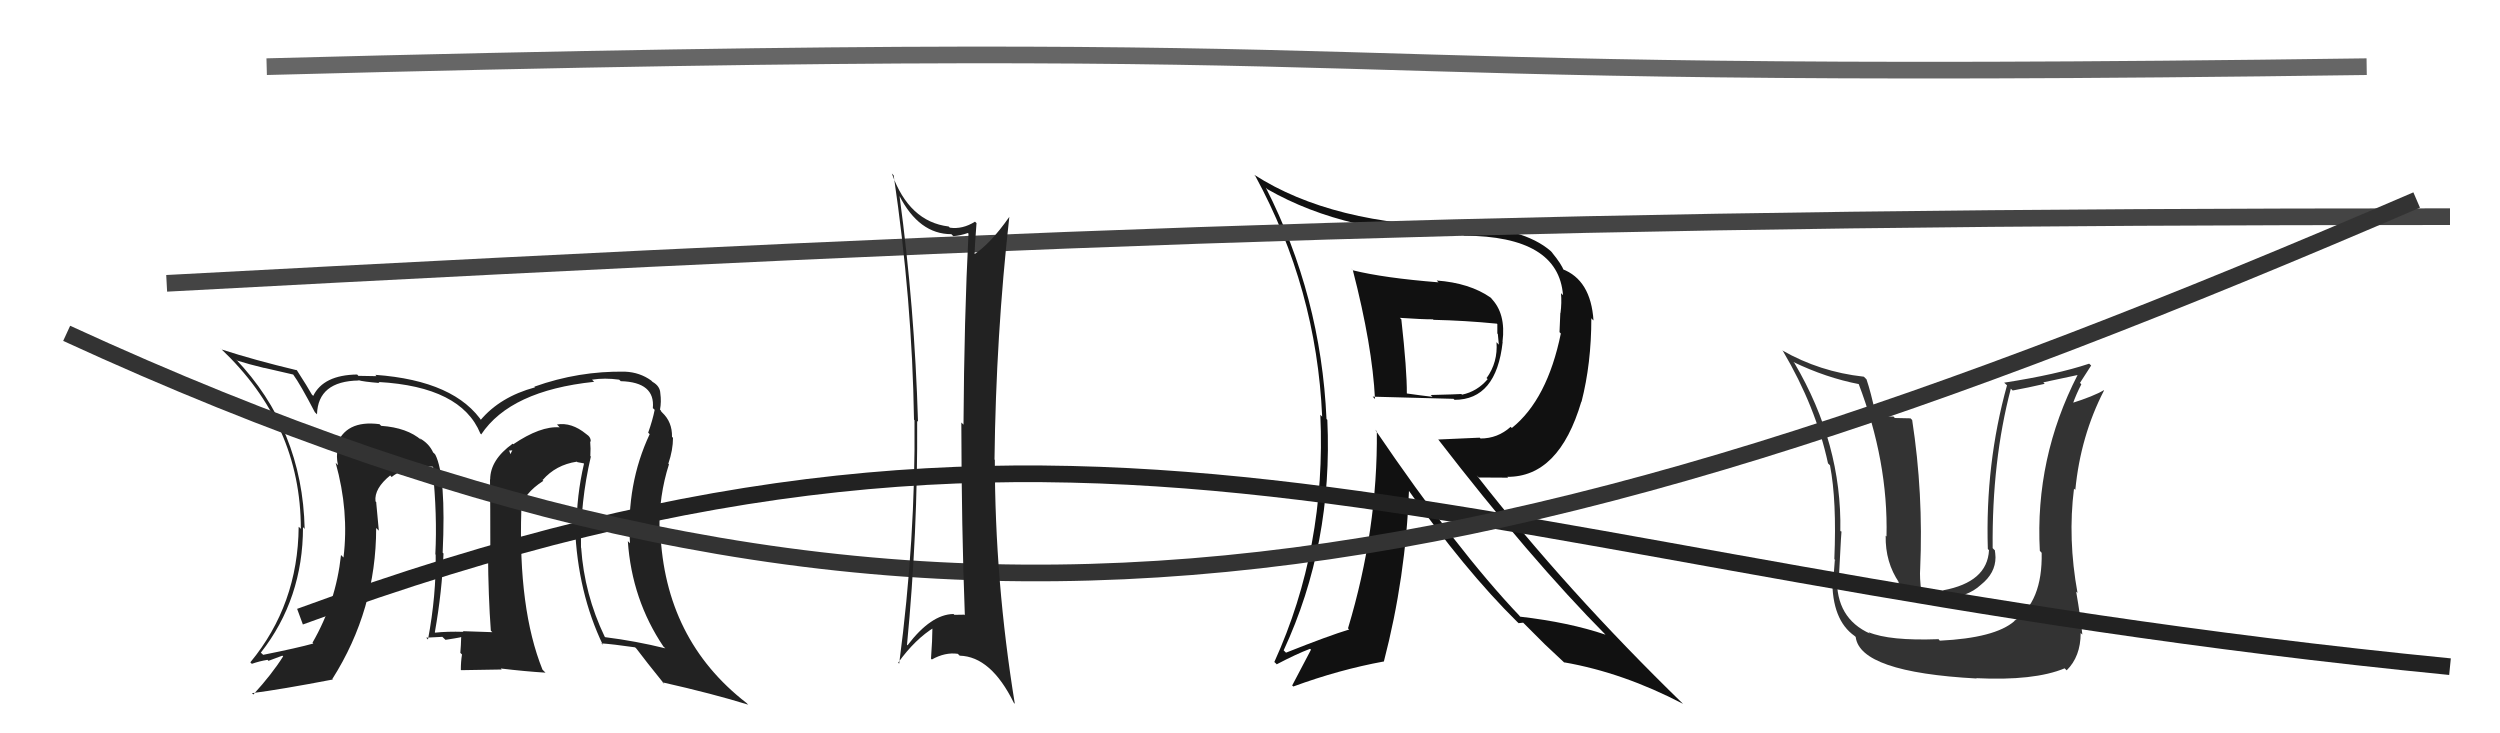
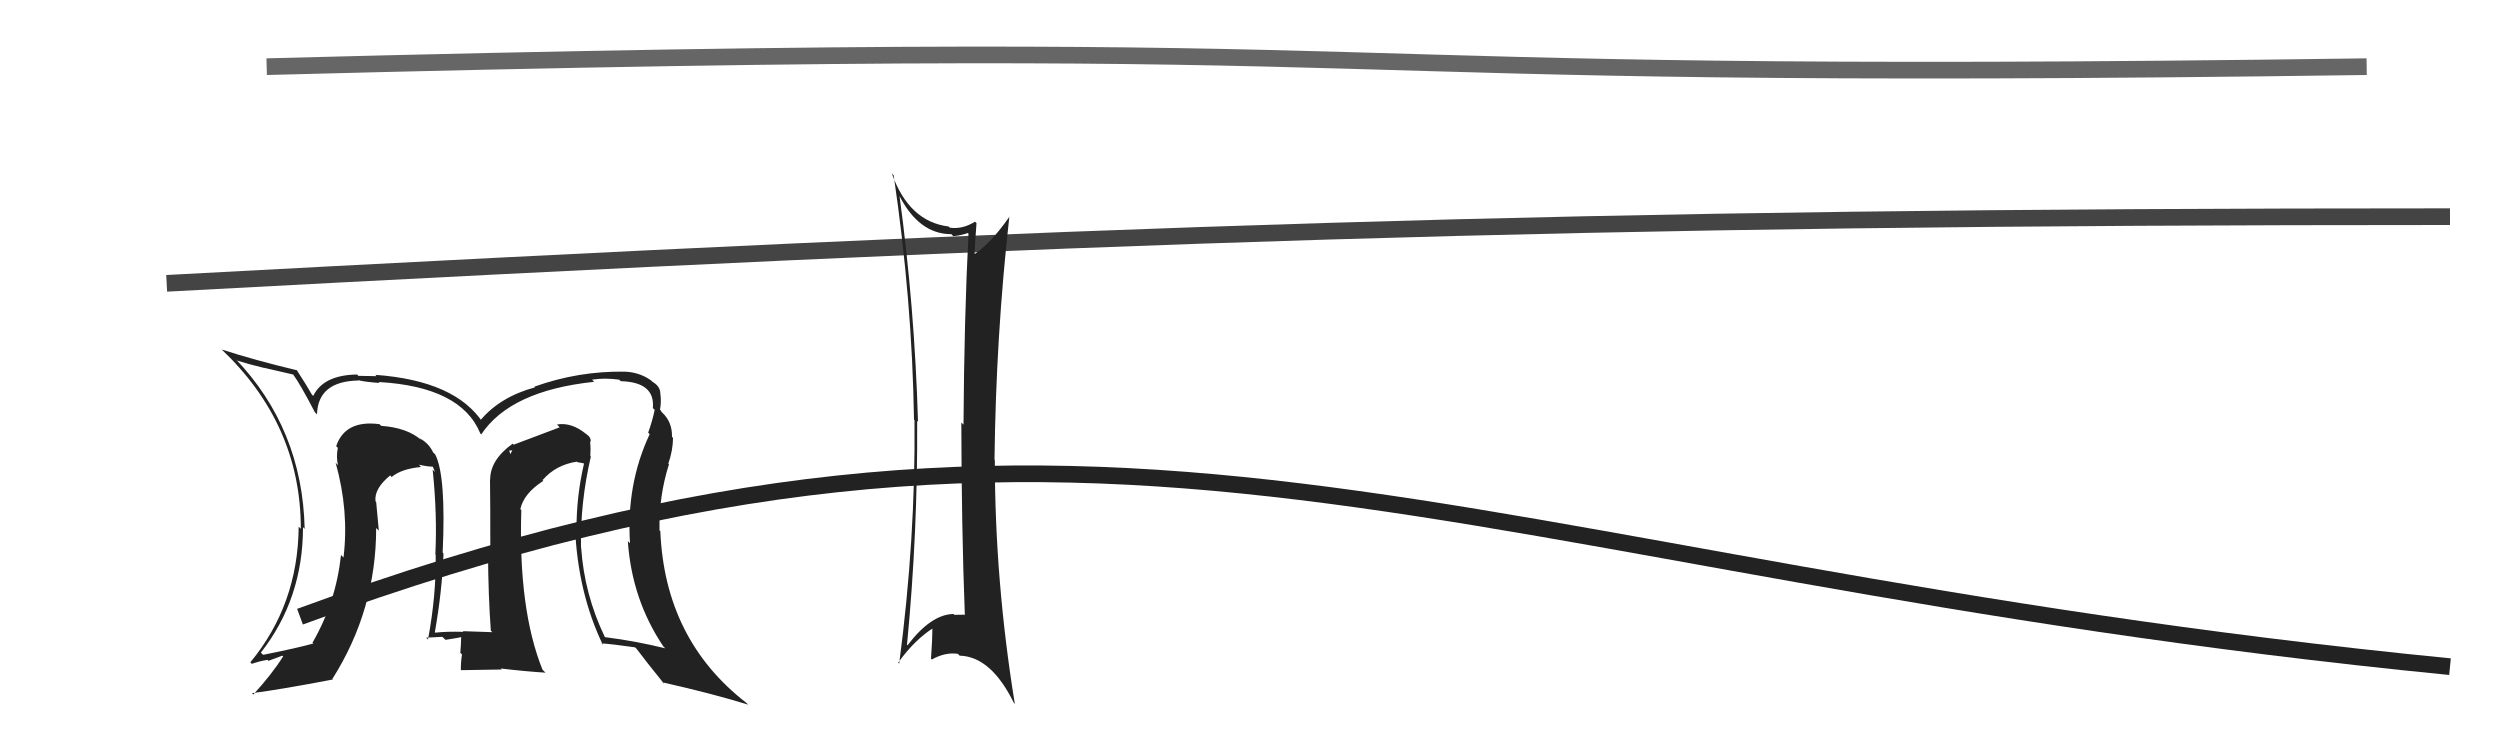
<svg xmlns="http://www.w3.org/2000/svg" width="150" height="44" viewBox="0,0,150,44">
-   <path fill="#333" d="M116.31 38.35L116.25 38.30L116.30 38.35Q113.37 38.46 112.11 37.93L112.21 38.03L112.21 38.02Q110.14 37.10 110.22 34.62L110.34 34.75L110.33 34.73Q110.50 31.36 110.50 31.93L110.39 31.82L110.42 31.86Q110.52 26.63 107.67 21.79L107.52 21.64L107.58 21.71Q109.57 22.67 111.55 23.05L111.48 22.98L111.51 23.01Q113.30 27.69 113.19 32.19L113.09 32.09L113.14 32.14Q113.11 33.74 113.95 34.96L113.80 34.81L113.87 34.89Q114.67 36.11 116.19 35.92L116.34 36.07L116.59 35.81L116.66 35.89Q118.03 35.85 118.85 35.09L118.91 35.15L118.85 35.09Q119.73 34.39 119.73 33.44L119.64 33.34L119.73 33.44Q119.72 33.20 119.69 33.01L119.66 32.99L119.56 32.89Q119.51 27.66 120.65 23.32L120.60 23.27L120.76 23.43Q121.69 23.26 122.68 23.03L122.60 22.94L124.66 22.50L124.66 22.49Q122.09 27.50 122.39 33.05L122.51 33.18L122.50 33.17Q122.56 36.11 120.85 37.26L120.84 37.25L120.86 37.27Q119.70 38.28 116.39 38.44ZM118.62 40.74L118.64 40.77L118.57 40.69Q122.05 40.86 123.88 40.10L124.04 40.26L124.00 40.22Q124.84 39.39 124.84 37.98L124.91 38.05L124.94 38.07Q124.84 37.06 124.57 35.50L124.68 35.60L124.65 35.57Q124.06 32.33 124.44 29.32L124.45 29.33L124.52 29.39Q124.83 26.17 126.24 23.43L126.22 23.40L126.23 23.41Q125.63 23.77 124.30 24.19L124.24 24.13L124.36 24.25Q124.58 23.63 124.88 23.06L124.80 22.97L125.47 21.93L125.35 21.82Q123.41 22.47 120.25 22.96L120.25 22.96L120.42 23.12Q119.11 27.83 119.27 32.94L119.33 33.00L119.34 33.01Q119.24 34.93 116.58 35.42L116.75 35.60L116.26 35.56L116.18 35.64L115.19 35.45L115.28 35.53Q115.17 34.62 115.21 34.13L115.05 33.98L115.21 34.14Q115.41 29.61 114.73 25.20L114.63 25.10L113.69 25.08L113.61 24.99Q113.13 25.01 112.59 24.89L112.54 24.84L112.53 24.83Q112.25 23.52 111.99 22.76L111.84 22.61L111.82 22.60Q109.18 22.31 106.93 21.02L106.84 20.93L106.98 21.07Q108.95 24.41 109.68 27.80L109.82 27.94L109.80 27.92Q110.21 30.05 110.06 33.55L110.17 33.66L110.09 33.59Q110.08 33.68 110.00 34.78L110.07 34.85L109.94 34.73Q109.91 37.20 111.28 38.16L111.31 38.19L111.34 38.21Q111.59 40.33 118.59 40.71Z" />
-   <path fill="#111" d="M81.13 16.18L81.06 16.10L81.17 16.21Q82.34 20.74 82.50 23.94L82.40 23.84L82.36 23.80Q82.83 23.81 87.21 23.93L87.35 24.07L87.27 23.99Q89.78 23.99 90.16 20.52L90.19 20.55L90.15 20.51Q90.37 18.79 89.45 17.88L89.57 17.99L89.43 17.85Q88.18 16.98 86.20 16.83L86.24 16.87L86.31 16.94Q83.04 16.68 81.18 16.22ZM82.45 25.72L82.46 25.73L82.61 25.88Q82.67 31.76 80.88 37.70L80.96 37.78L80.95 37.77Q79.75 38.13 77.16 39.16L77.12 39.12L77.02 39.02Q79.98 32.65 79.64 25.19L79.49 25.04L79.59 25.14Q79.26 17.77 75.95 11.26L75.93 11.24L76.04 11.35Q80.84 14.10 87.81 14.10L87.87 14.16L87.85 14.14Q93.51 14.17 93.78 17.71L93.64 17.57L93.66 17.59Q93.71 18.17 93.63 18.78L93.62 18.77L93.57 19.93L93.65 20.01Q92.84 23.97 90.71 25.68L90.57 25.54L90.64 25.61Q89.86 26.31 88.83 26.31L88.78 26.26L86.30 26.37L86.28 26.35Q91.82 33.53 96.35 38.10L96.30 38.04L96.33 38.08Q94.15 37.34 91.21 37.00L91.15 36.93L91.20 36.98Q87.42 33.01 82.51 25.78ZM91.14 37.41L91.11 37.39L91.39 37.36L92.65 38.62L92.69 38.66Q93.17 39.10 93.81 39.71L93.88 39.78L93.85 39.74Q97.40 40.36 100.98 42.23L101.02 42.27L100.96 42.21Q94.01 35.45 88.60 28.52L88.73 28.65L90.49 28.66L90.44 28.61Q93.54 28.63 94.88 24.10L94.89 24.11L94.89 24.11Q95.48 21.81 95.48 19.11L95.44 19.06L95.61 19.23Q95.45 16.79 93.73 16.14L93.78 16.19L93.84 16.25Q93.68 15.83 93.11 15.14L93.21 15.24L93.04 15.06Q91.39 13.64 87.73 13.56L87.87 13.71L87.77 13.61Q79.94 13.50 75.26 10.49L75.30 10.54L75.32 10.56Q78.99 17.31 79.33 25.00L79.26 24.93L79.22 24.89Q79.58 32.86 76.46 39.72L76.57 39.82L76.60 39.86Q77.80 39.23 78.60 38.93L78.66 38.98L77.53 41.13L77.60 41.19Q80.35 40.18 83.02 39.69L82.94 39.61L83.03 39.70Q84.35 34.62 84.54 29.41L84.52 29.39L84.42 29.29Q87.87 34.19 91.03 37.31ZM89.85 19.45L89.75 19.36L89.84 19.44Q89.84 19.67 89.84 20.01L89.87 20.04L89.93 20.68L89.79 20.53Q89.88 21.73 89.20 22.68L89.14 22.63L89.26 22.75Q88.63 23.49 87.72 23.68L87.69 23.65L87.68 23.64Q87.44 23.66 85.84 23.70L85.91 23.77L85.95 23.81Q85.26 23.73 84.42 23.61L84.35 23.55L84.41 23.61Q84.42 22.21 84.08 19.16L83.95 19.03L83.98 19.07Q85.29 19.16 85.98 19.16L86.10 19.28L86.01 19.19Q87.87 19.23 89.81 19.42Z" />
  <path d="M18 37 C67 19,86 34,147 40" stroke="#222" fill="none" />
  <path d="M10 17 C66 14,94 13,147 13" stroke="#444" fill="none" />
  <path d="M16 4 C92 2,71 5,142 4" stroke="#666" fill="none" />
-   <path fill="#222" d="M35.41 27.35L35.47 27.41L35.42 27.37Q35.45 26.90 35.41 26.48L35.46 26.52L35.44 26.51Q35.47 26.23 35.17 26.04L35.09 25.96L35.17 26.04Q34.29 25.32 33.41 25.47L33.42 25.47L33.58 25.64Q32.43 25.55 30.79 26.66L30.82 26.68L30.76 26.62Q29.41 27.59 29.41 28.77L29.34 28.70L29.40 28.76Q29.42 30.04 29.42 33.35L29.46 33.40L29.28 33.21Q29.30 35.82 29.45 37.84L29.56 37.95L29.54 37.93Q27.77 37.87 27.77 37.87L27.84 37.94L27.81 37.91Q26.83 37.88 26.10 37.96L26.14 37.99L26.09 37.94Q26.53 35.45 26.61 33.21L26.47 33.07L26.56 33.16Q26.77 28.57 26.12 27.28L26.05 27.20L25.99 27.15Q25.74 26.60 25.17 26.29L25.27 26.39L25.29 26.41Q24.43 25.66 22.87 25.55L22.78 25.46L22.77 25.45Q20.71 25.18 20.17 26.77L20.36 26.96L20.27 26.87Q20.16 27.41 20.28 27.91L20.14 27.77L20.14 27.77Q20.95 30.67 20.61 33.45L20.58 33.42L20.46 33.30Q20.16 36.12 18.75 38.56L18.84 38.65L18.80 38.61Q17.88 38.87 15.79 39.29L15.77 39.27L15.65 39.16Q18.18 35.93 18.18 31.63L18.26 31.71L18.28 31.74Q18.15 25.74 14.12 21.52L14.19 21.59L14.25 21.64Q14.91 21.85 15.86 22.08L15.85 22.07L17.58 22.47L17.59 22.47Q18.02 23.06 18.89 24.73L19.01 24.85L19.02 24.86Q19.08 22.87 21.52 22.83L21.64 22.95L21.50 22.81Q21.78 22.90 22.77 22.98L22.70 22.91L22.71 22.92Q27.67 23.20 28.82 26.01L28.88 26.07L28.87 26.07Q30.62 23.44 35.64 22.91L35.66 22.92L35.52 22.78Q36.28 22.66 37.15 22.78L37.30 22.92L37.25 22.87Q39.32 22.93 39.17 24.49L39.21 24.52L39.28 24.59Q39.16 25.20 38.89 25.96L38.90 25.97L38.98 26.05Q37.57 29.06 37.80 32.60L37.67 32.47L37.67 32.47Q37.91 35.98 39.81 38.80L39.77 38.76L39.92 38.90Q38.14 38.46 36.31 38.23L36.35 38.27L36.28 38.20Q35.06 35.65 34.87 32.87L34.89 32.89L34.86 32.86Q34.81 30.14 35.45 27.40ZM36.19 38.71L36.04 38.56L36.07 38.60Q36.77 38.65 38.10 38.84L38.16 38.89L38.21 38.95Q38.74 39.66 39.88 41.07L39.94 41.13L39.75 40.94Q42.80 41.63 44.89 42.28L44.77 42.16L44.78 42.17Q39.89 38.38 39.62 31.87L39.67 31.92L39.57 31.82Q39.53 29.76 40.14 27.85L40.14 27.86L40.10 27.82Q40.38 27.00 40.38 26.27L40.39 26.28L40.32 26.21Q40.34 25.32 39.73 24.75L39.65 24.66L39.65 24.62L39.60 24.58Q39.69 24.10 39.62 23.60L39.61 23.59L39.62 23.61Q39.61 23.17 39.15 22.91L39.20 22.96L39.07 22.83Q38.39 22.34 37.51 22.30L37.51 22.30L37.51 22.30Q34.72 22.25 32.06 23.20L32.07 23.21L32.10 23.24Q30.00 23.81 28.82 25.22L28.88 25.27L29.00 25.40Q27.35 22.84 22.52 22.49L22.60 22.58L22.60 22.57Q21.92 22.55 21.51 22.55L21.51 22.56L21.43 22.47Q19.40 22.50 18.79 23.76L18.80 23.76L18.71 23.67Q18.48 23.25 17.79 22.18L17.71 22.10L17.83 22.22Q15.28 21.61 13.30 20.97L13.21 20.87L13.25 20.92Q18.05 25.45 18.05 31.73L17.94 31.62L17.92 31.61Q17.88 36.28 15.02 39.74L15.06 39.78L15.11 39.83Q15.56 39.67 16.05 39.59L16.11 39.65L16.94 39.34L16.99 39.38Q16.31 40.46 15.20 41.67L15.25 41.72L15.12 41.59Q16.84 41.37 19.97 40.77L20.03 40.83L19.94 40.74Q22.57 36.59 22.57 31.68L22.71 31.82L22.73 31.84Q22.65 30.96 22.57 30.12L22.60 30.16L22.53 30.08Q22.44 29.31 23.43 28.51L23.40 28.47L23.43 28.55L23.50 28.62Q24.08 28.13 25.26 28.02L25.18 27.93L25.13 27.88Q25.66 28.00 25.97 28.00L25.97 28.00L26.10 28.32L25.96 28.18Q26.24 30.90 26.12 33.26L26.31 33.44L26.14 33.27Q26.18 35.71 25.68 38.37L25.65 38.34L25.57 38.26Q26.55 38.21 26.55 38.21L26.55 38.22L26.73 38.39Q27.98 38.20 27.64 38.20L27.78 38.33L27.67 38.23Q27.66 38.71 27.62 39.17L27.75 39.30L27.72 39.27Q27.65 39.69 27.65 40.19L27.67 40.21L30.10 40.17L30.05 40.11Q31.47 40.28 32.73 40.36L32.73 40.36L32.55 40.18Q31.09 36.55 31.28 30.61L31.31 30.63L31.22 30.55Q31.42 29.61 32.60 28.85L32.45 28.70L32.56 28.80Q33.35 27.89 34.61 27.70L34.65 27.73L35.02 27.80L35.04 27.82Q34.59 29.74 34.59 31.72L34.59 31.71L34.50 31.62Q34.66 35.55 36.18 38.71ZM30.53 27.04L30.74 27.02L30.62 27.25L30.57 27.08Z" />
-   <path d="M4 20 C54 43,87 37,145 12" stroke="#333" fill="none" />
+   <path fill="#222" d="M35.41 27.35L35.47 27.41L35.42 27.37Q35.45 26.90 35.41 26.48L35.46 26.52L35.44 26.51Q35.47 26.23 35.17 26.04L35.09 25.96L35.17 26.04Q34.29 25.32 33.41 25.47L33.42 25.47L33.58 25.64L30.82 26.68L30.76 26.62Q29.41 27.59 29.41 28.77L29.34 28.70L29.40 28.76Q29.42 30.04 29.42 33.35L29.46 33.40L29.28 33.21Q29.30 35.82 29.45 37.84L29.56 37.95L29.54 37.93Q27.77 37.87 27.77 37.87L27.84 37.94L27.81 37.91Q26.83 37.88 26.10 37.96L26.14 37.99L26.09 37.94Q26.53 35.45 26.61 33.21L26.47 33.07L26.56 33.16Q26.77 28.57 26.12 27.28L26.05 27.20L25.99 27.15Q25.74 26.60 25.17 26.29L25.27 26.39L25.29 26.41Q24.43 25.66 22.87 25.55L22.78 25.46L22.77 25.45Q20.71 25.18 20.17 26.77L20.36 26.96L20.27 26.87Q20.16 27.41 20.28 27.91L20.14 27.77L20.14 27.77Q20.95 30.67 20.61 33.45L20.58 33.42L20.46 33.30Q20.16 36.12 18.75 38.56L18.84 38.65L18.80 38.61Q17.88 38.87 15.79 39.29L15.77 39.27L15.65 39.16Q18.18 35.93 18.18 31.63L18.26 31.71L18.28 31.74Q18.15 25.74 14.12 21.52L14.19 21.59L14.25 21.64Q14.91 21.85 15.86 22.08L15.85 22.07L17.58 22.47L17.59 22.47Q18.02 23.06 18.89 24.73L19.01 24.85L19.02 24.86Q19.08 22.87 21.52 22.83L21.64 22.95L21.50 22.81Q21.78 22.90 22.77 22.98L22.70 22.91L22.71 22.92Q27.67 23.20 28.82 26.01L28.88 26.07L28.87 26.07Q30.62 23.44 35.64 22.91L35.66 22.92L35.52 22.78Q36.28 22.66 37.15 22.78L37.30 22.92L37.25 22.87Q39.32 22.93 39.17 24.49L39.21 24.52L39.28 24.59Q39.16 25.20 38.89 25.96L38.90 25.97L38.98 26.05Q37.57 29.06 37.80 32.60L37.67 32.47L37.67 32.47Q37.91 35.98 39.81 38.80L39.77 38.76L39.92 38.90Q38.14 38.46 36.31 38.23L36.35 38.27L36.28 38.20Q35.06 35.65 34.87 32.87L34.89 32.89L34.86 32.86Q34.81 30.14 35.45 27.40ZM36.19 38.71L36.04 38.56L36.07 38.60Q36.77 38.65 38.10 38.84L38.16 38.89L38.21 38.95Q38.74 39.66 39.88 41.07L39.94 41.13L39.75 40.94Q42.80 41.63 44.89 42.28L44.77 42.16L44.78 42.17Q39.89 38.38 39.62 31.87L39.67 31.92L39.57 31.82Q39.53 29.76 40.14 27.85L40.14 27.86L40.10 27.82Q40.38 27.00 40.38 26.27L40.39 26.28L40.32 26.21Q40.34 25.32 39.73 24.75L39.65 24.66L39.65 24.62L39.60 24.58Q39.69 24.10 39.62 23.60L39.61 23.59L39.62 23.61Q39.61 23.17 39.15 22.91L39.20 22.96L39.07 22.83Q38.39 22.34 37.51 22.30L37.51 22.30L37.51 22.30Q34.72 22.25 32.06 23.20L32.07 23.21L32.10 23.24Q30.00 23.81 28.82 25.22L28.88 25.27L29.00 25.40Q27.35 22.84 22.52 22.49L22.60 22.58L22.60 22.57Q21.92 22.55 21.51 22.55L21.51 22.56L21.43 22.47Q19.40 22.50 18.79 23.76L18.80 23.76L18.71 23.67Q18.48 23.25 17.79 22.18L17.71 22.10L17.83 22.22Q15.28 21.61 13.30 20.97L13.21 20.87L13.25 20.92Q18.05 25.45 18.05 31.73L17.94 31.62L17.92 31.61Q17.88 36.28 15.02 39.74L15.06 39.78L15.11 39.83Q15.56 39.67 16.05 39.59L16.11 39.65L16.94 39.34L16.99 39.38Q16.31 40.46 15.20 41.67L15.25 41.72L15.12 41.59Q16.84 41.37 19.97 40.77L20.03 40.83L19.94 40.74Q22.57 36.59 22.57 31.68L22.71 31.82L22.73 31.84Q22.65 30.96 22.57 30.12L22.60 30.16L22.53 30.08Q22.44 29.31 23.43 28.51L23.40 28.47L23.43 28.55L23.50 28.62Q24.08 28.13 25.26 28.02L25.18 27.93L25.13 27.88Q25.66 28.00 25.97 28.00L25.97 28.00L26.10 28.32L25.96 28.18Q26.24 30.90 26.12 33.26L26.31 33.44L26.14 33.27Q26.18 35.71 25.68 38.37L25.65 38.34L25.57 38.26Q26.55 38.21 26.55 38.21L26.55 38.22L26.73 38.39Q27.98 38.20 27.64 38.20L27.78 38.33L27.67 38.23Q27.66 38.71 27.62 39.17L27.75 39.30L27.72 39.27Q27.65 39.69 27.65 40.19L27.67 40.21L30.10 40.17L30.05 40.11Q31.47 40.28 32.73 40.36L32.73 40.36L32.55 40.18Q31.09 36.55 31.28 30.61L31.31 30.63L31.22 30.55Q31.42 29.61 32.60 28.85L32.45 28.70L32.56 28.80Q33.35 27.89 34.61 27.70L34.65 27.73L35.02 27.80L35.04 27.82Q34.59 29.74 34.59 31.72L34.59 31.71L34.50 31.62Q34.66 35.55 36.18 38.71ZM30.53 27.04L30.74 27.02L30.62 27.25L30.57 27.08Z" />
  <path fill="#222" d="M53.97 11.75L54.01 11.78L53.96 11.74Q55.14 14.05 57.08 14.05L57.20 14.17L57.20 14.17Q57.65 14.13 58.07 13.98L57.98 13.89L58.11 14.02Q57.85 19.09 57.81 25.48L57.74 25.41L57.68 25.35Q57.69 31.65 57.89 36.90L57.90 36.92L57.86 36.88Q57.64 36.89 57.26 36.89L57.08 36.71L57.21 36.84Q55.86 36.86 54.45 38.72L54.45 38.72L54.42 38.69Q55.07 31.95 55.03 25.25L54.98 25.21L55.08 25.30Q54.88 18.45 53.97 11.75ZM54.01 39.88L54.00 39.87L53.89 39.76Q54.91 38.34 56.09 37.62L55.90 37.43L55.95 37.48Q55.94 38.46 55.86 39.52L55.83 39.49L55.91 39.57Q56.71 39.12 57.47 39.23L57.58 39.34L57.58 39.34Q59.46 39.39 60.83 42.17L60.91 42.25L60.89 42.23Q59.69 34.86 59.69 27.59L59.78 27.68L59.67 27.57Q59.76 20.13 60.56 13.01L60.51 12.95L60.56 13.01Q59.39 14.69 58.33 15.34L58.32 15.33L58.47 15.48Q58.48 14.77 58.59 13.40L58.60 13.40L58.50 13.30Q57.75 13.77 56.99 13.66L56.98 13.65L56.92 13.59Q54.54 13.30 53.51 10.41L53.57 10.47L53.62 10.52Q54.73 18.02 54.84 25.18L54.70 25.04L54.87 25.21Q54.94 32.32 53.95 39.82Z" />
</svg>